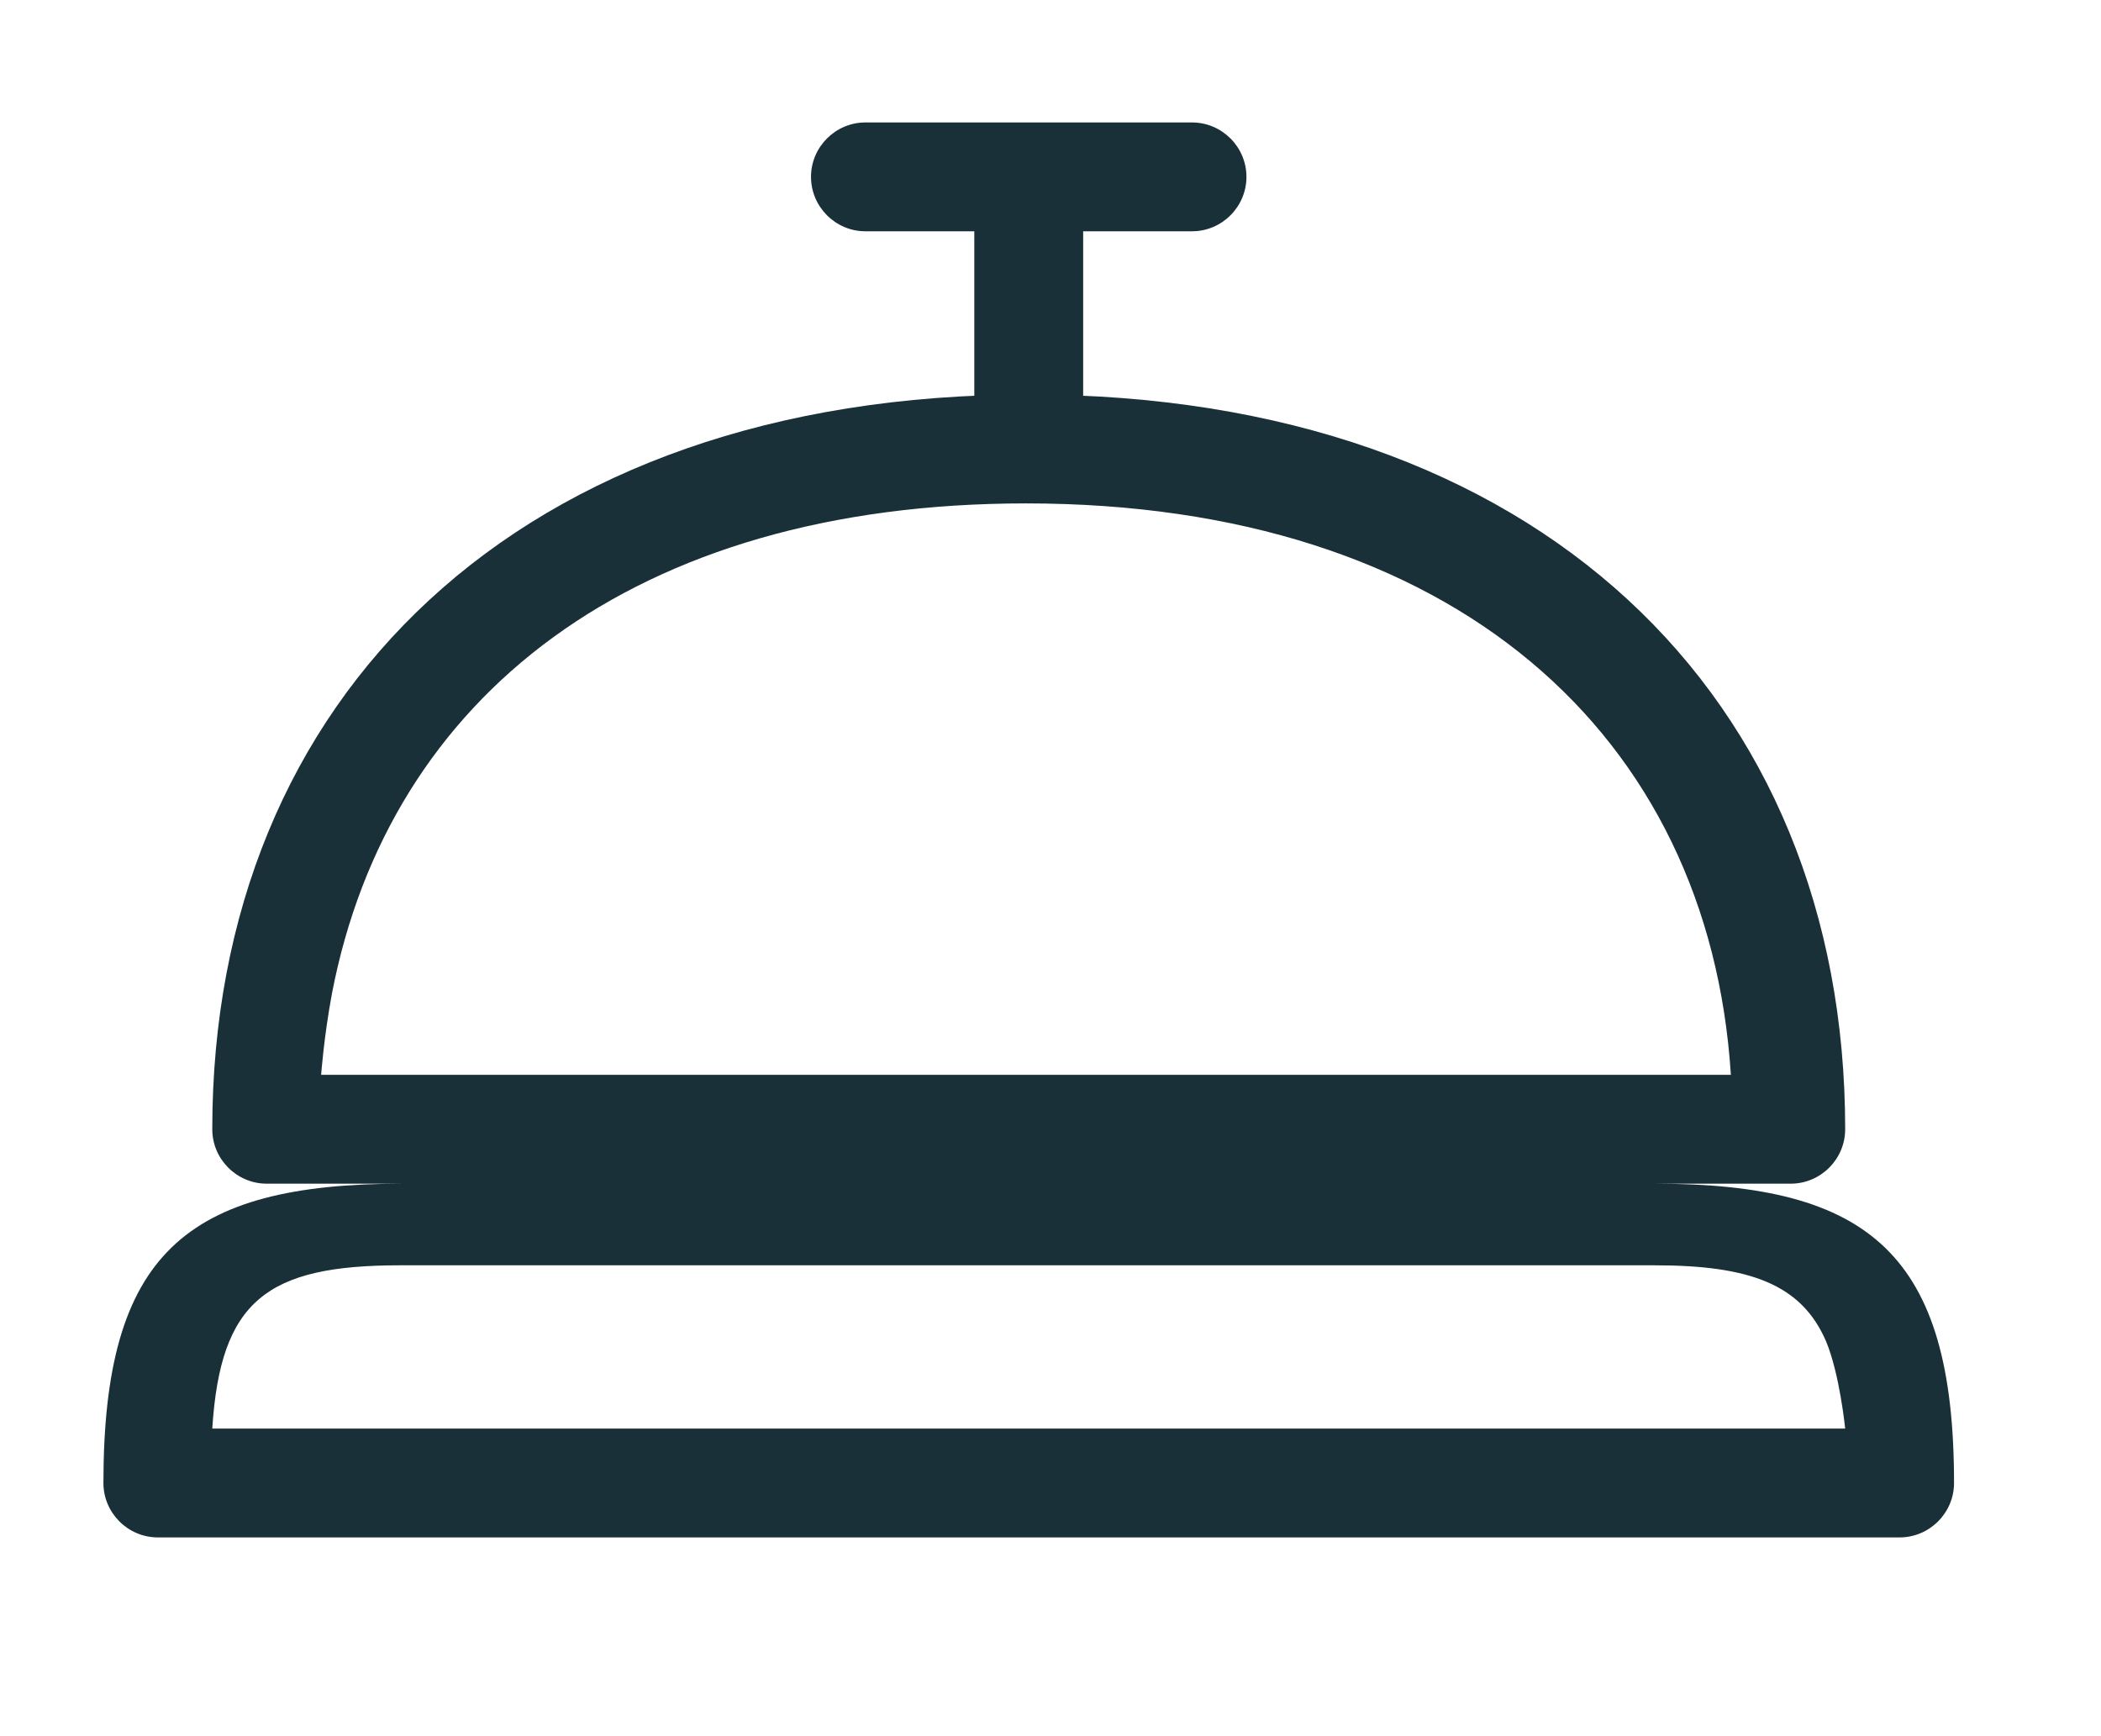
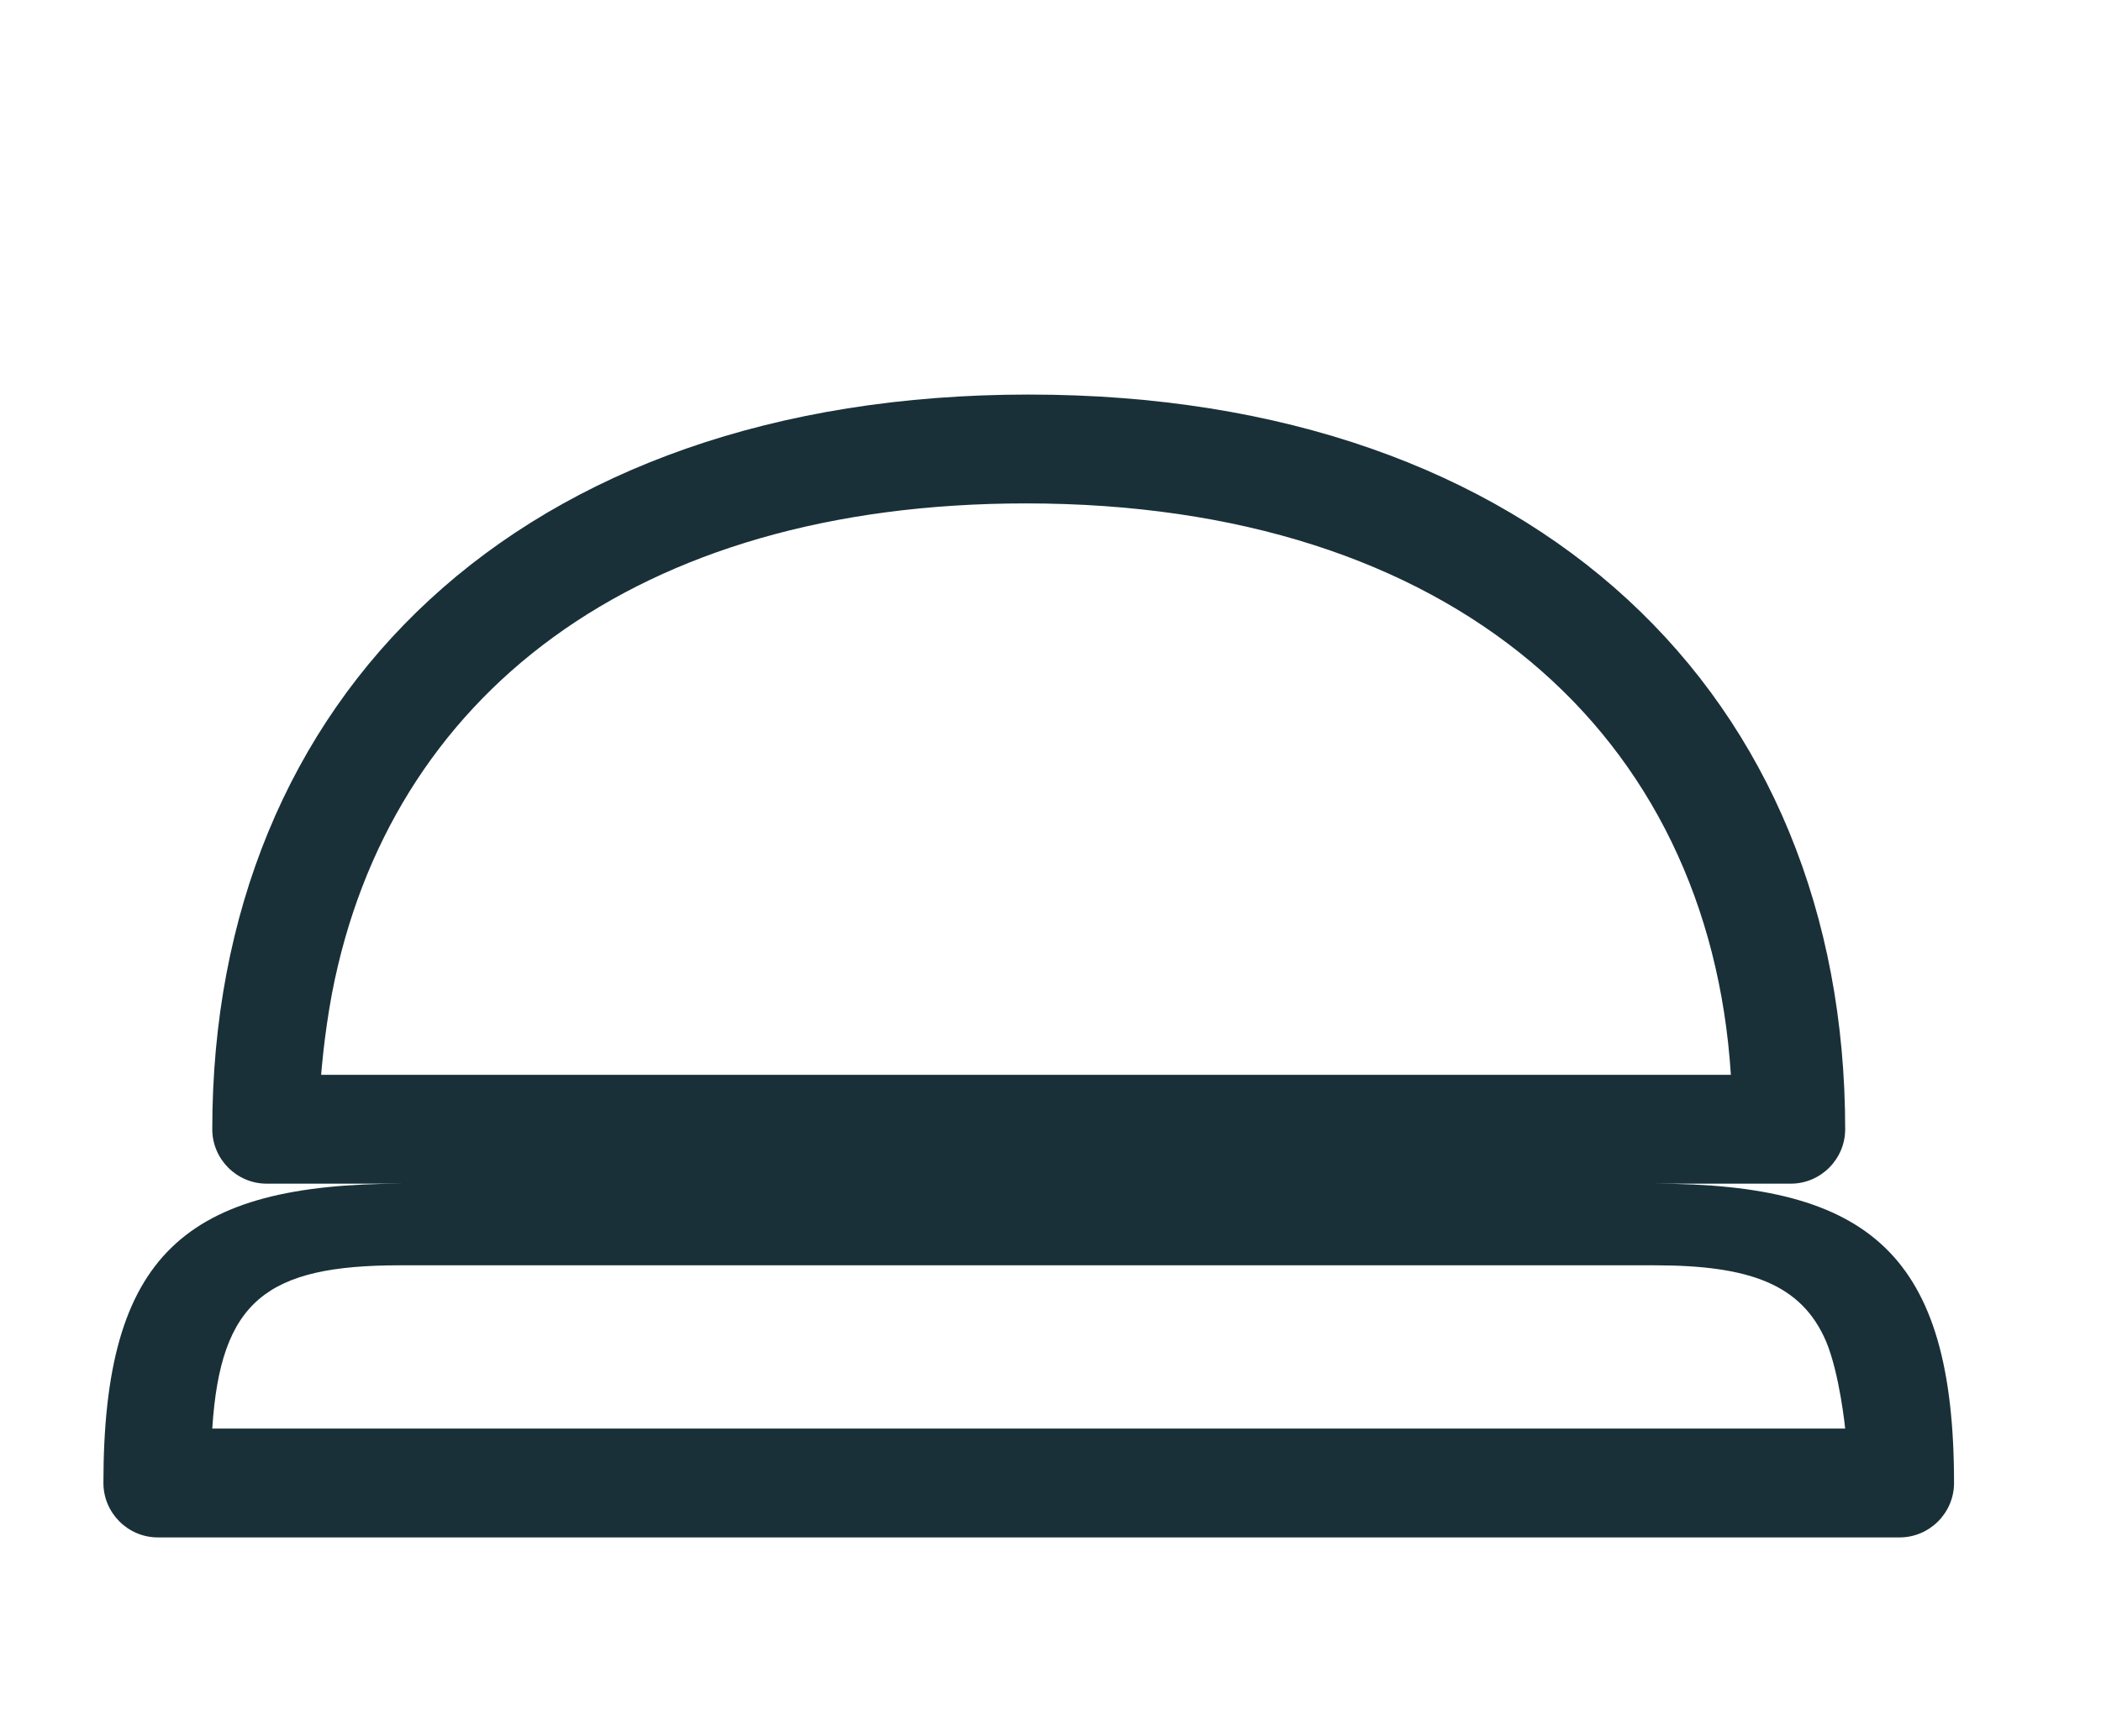
<svg xmlns="http://www.w3.org/2000/svg" version="1.1" id="Layer_1" x="0px" y="0px" viewBox="0 0 77.2 63.8" style="enable-background:new 0 0 77.2 63.8;" xml:space="preserve">
  <style type="text/css">
	.st0{fill:#193038;}
</style>
  <g>
    <path class="st0" d="M60.8,46.5c3.5,0,5.4,0.7,6.3,2.8c0.5,1.2,0.7,3.2,0.7,3.2h-60c0.3-4.7,2-6,6.9-6H60.8z M3.8,54.5   c0,1.1,0.9,2,2,2h64c1.1,0,2-0.9,2-2c0-8.4-3.1-11-11-11h-46C6.8,43.5,3.8,46.1,3.8,54.5z M37.8,14.5c-18.7,0-30,11.1-30,27   c0,1.1,0.9,2,2,2h56c1.1,0,2-0.9,2-2C67.8,25.6,56.5,14.5,37.8,14.5z M12.2,36.5c2.1-10.9,11.1-18,25.5-18c15.7,0,25.1,8.5,25.9,21   H11.8C11.8,39.5,11.9,38.1,12.2,36.5z" />
-     <path class="st0" d="M35.8,8.5v7c0,1.1,0.9,2,2,2s2-0.9,2-2v-7h4c1.1,0,2-0.9,2-2s-0.9-2-2-2h-12c-1.1,0-2,0.9-2,2s0.9,2,2,2H35.8   L35.8,8.5z" />
  </g>
</svg>